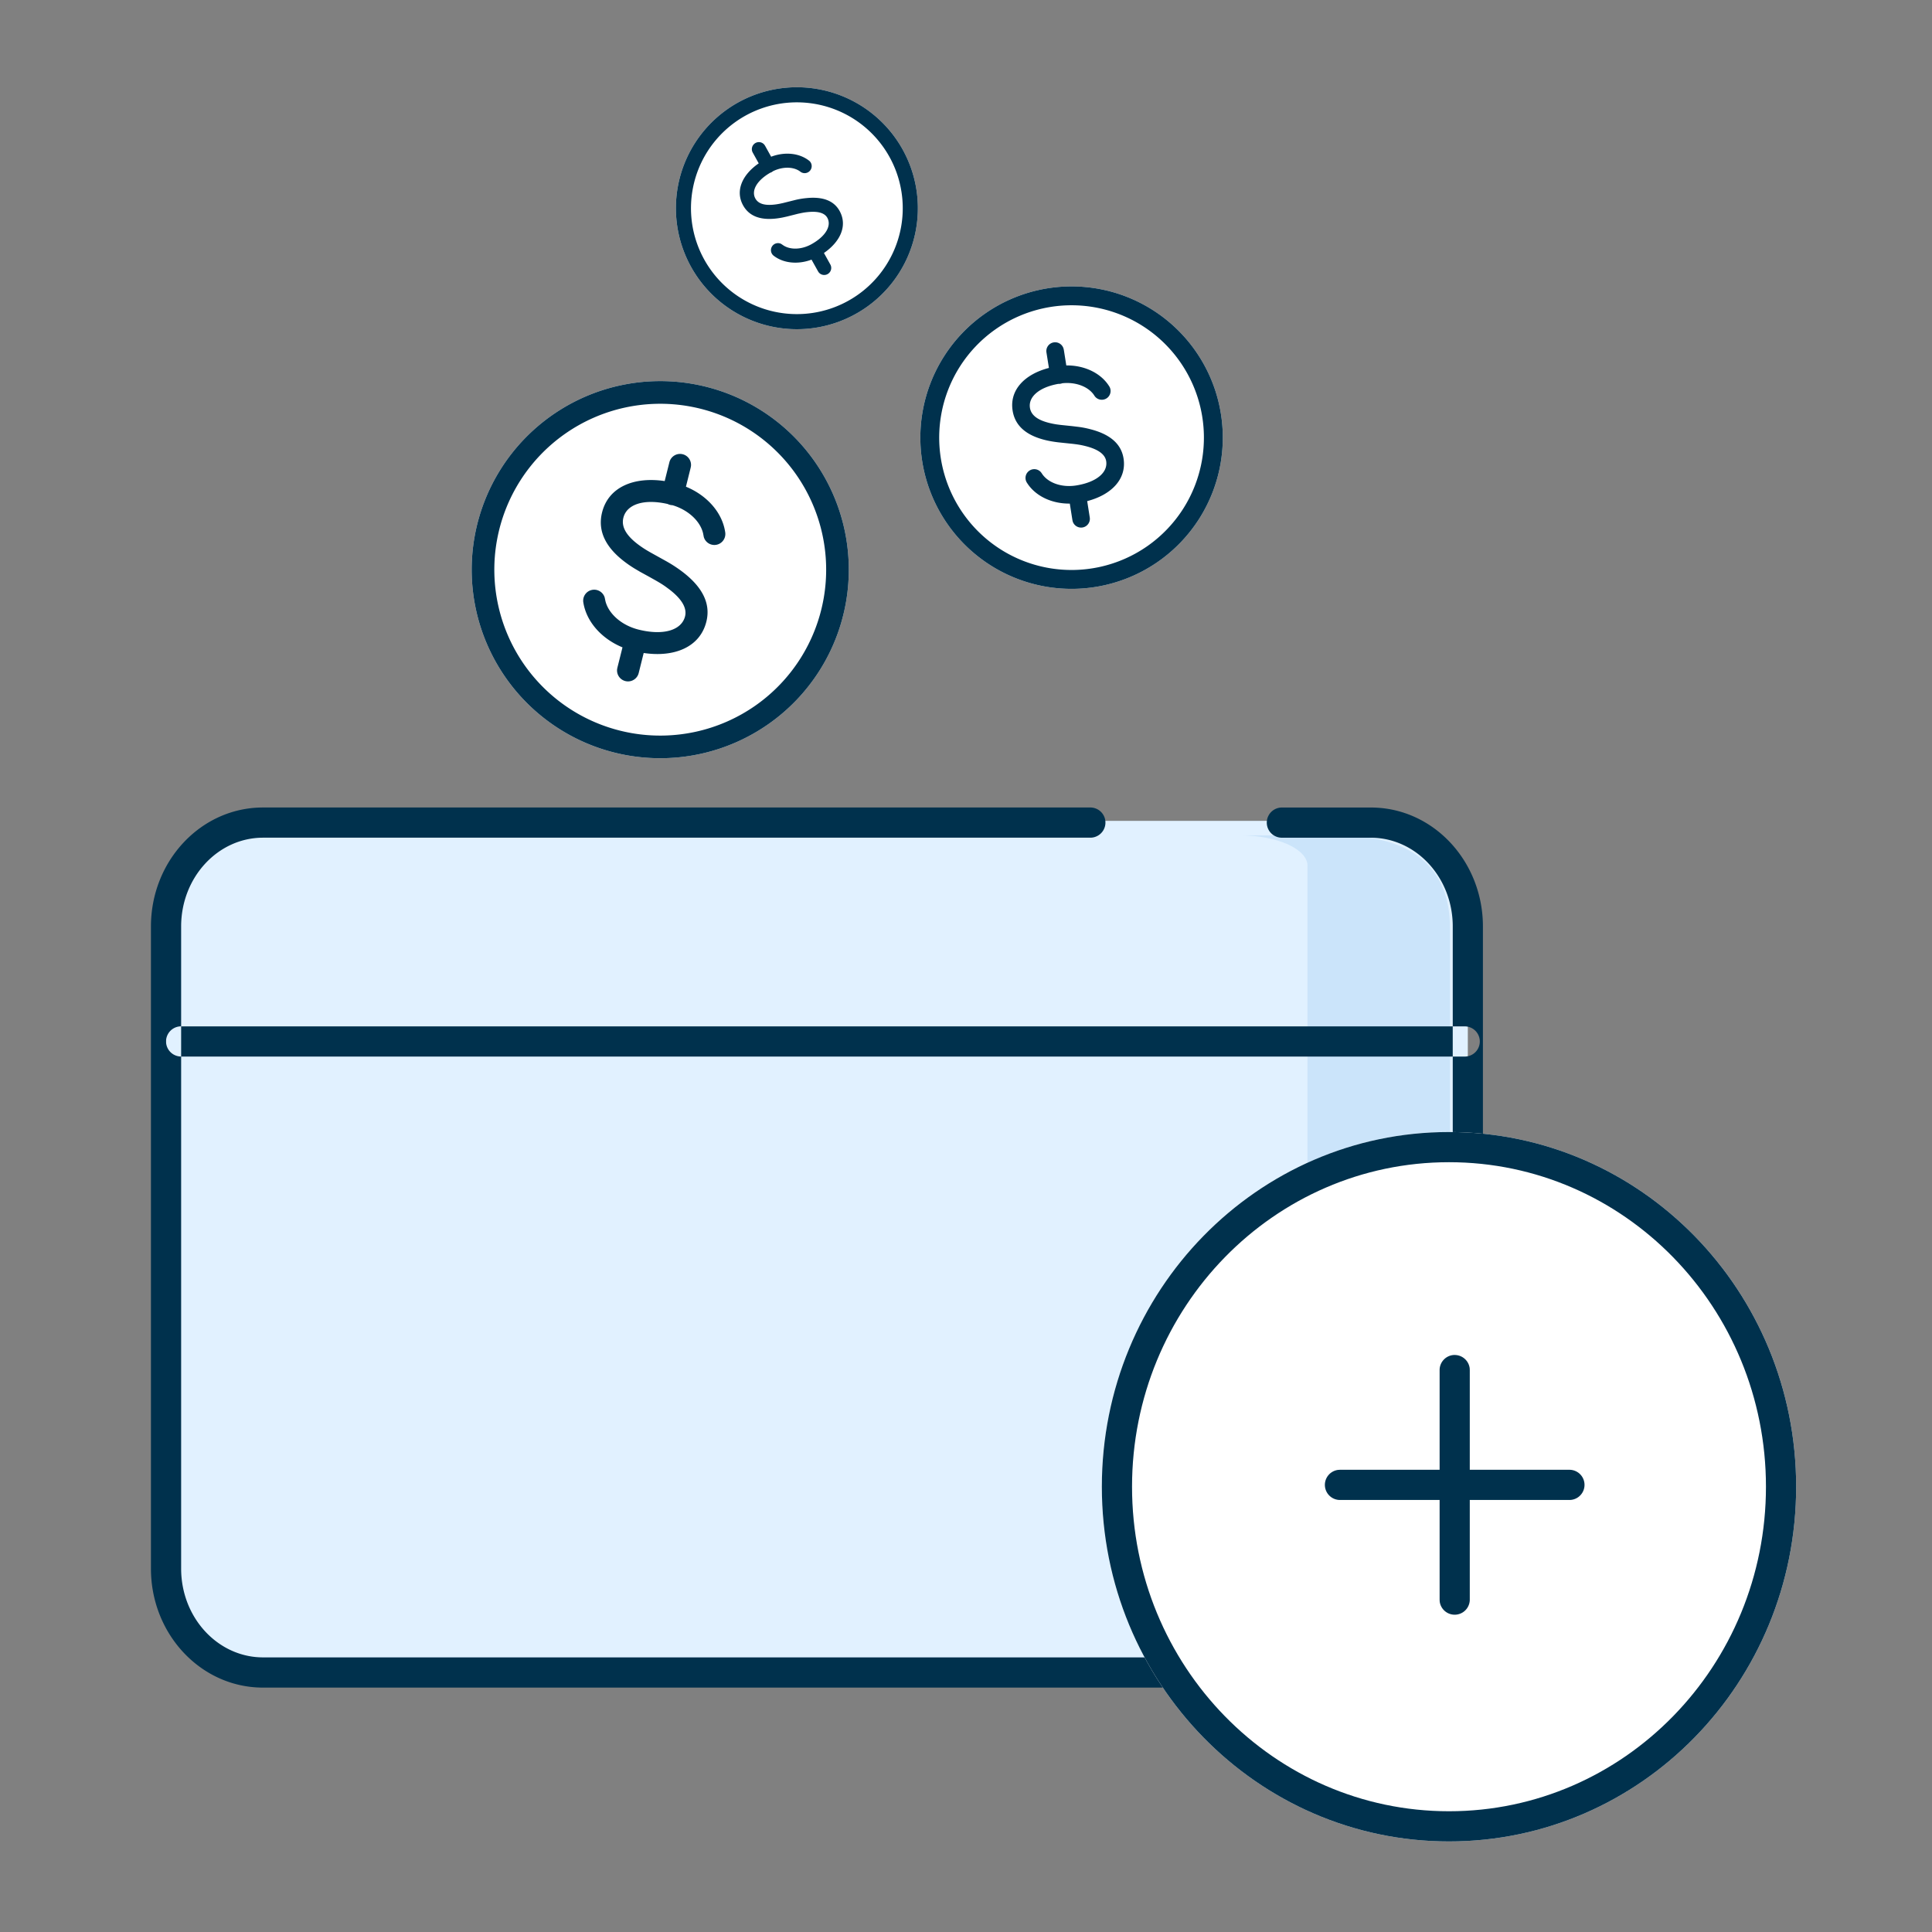
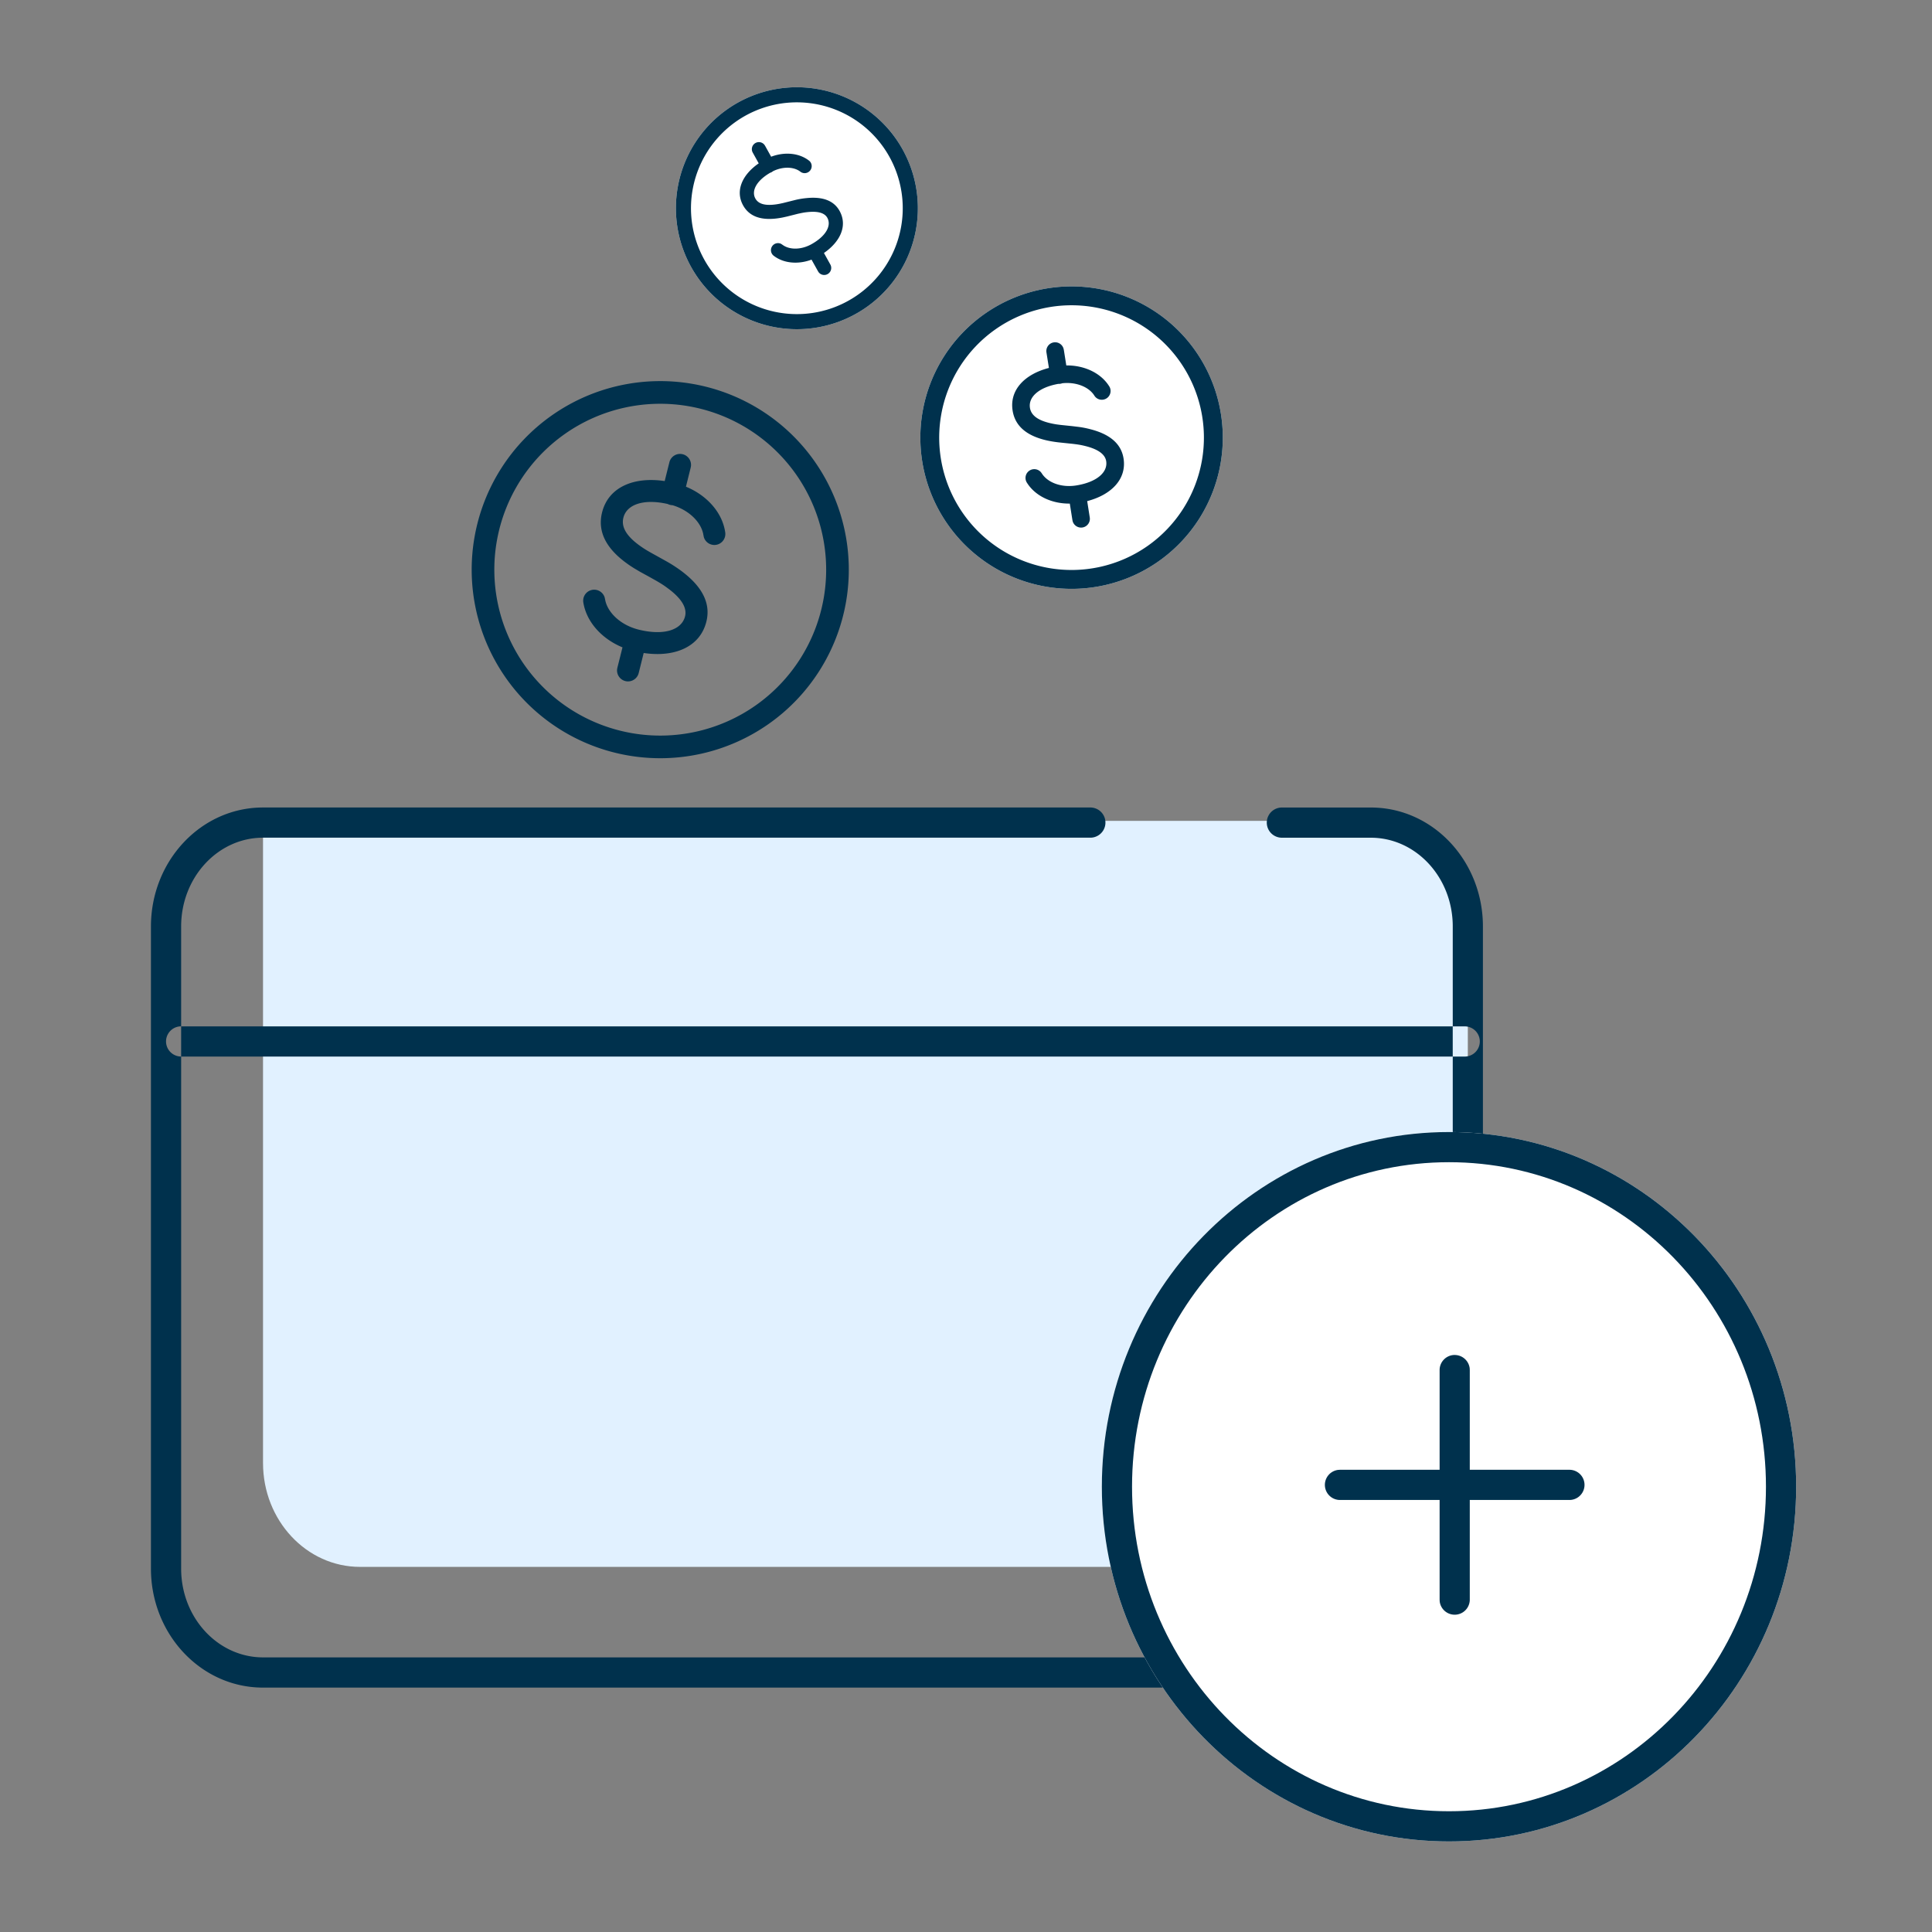
<svg xmlns="http://www.w3.org/2000/svg" width="70" height="70" viewBox="0 0 70 70" fill="none">
  <rect x="0" y="0" width="70" height="70" fill="#808080" stroke="none" />
-   <path fill-rule="evenodd" clip-rule="evenodd" d="M46.445 60.535h3.223c1.94 0 3.514-1.686 3.514-3.764V33.505c0-2.079-1.573-3.764-3.514-3.764H9.53c-1.94 0-3.514 1.685-3.514 3.764v23.266c0 2.078 1.573 3.764 3.514 3.764h29.975" fill="#E1F1FF" />
-   <path fill-rule="evenodd" clip-rule="evenodd" d="M45.864 59.981h3.517c1.84 0 3.153-1.43 3.153-2.913V33.612c0-1.903-1.058-3.346-4.105-3.346h-3.516c1.358 0 2.46.494 2.46 1.102v27.183c0 .61-.15 1.43-1.51 1.43z" fill="#CBE4FA" />
+   <path fill-rule="evenodd" clip-rule="evenodd" d="M46.445 60.535h3.223c1.94 0 3.514-1.686 3.514-3.764V33.505c0-2.079-1.573-3.764-3.514-3.764H9.53v23.266c0 2.078 1.573 3.764 3.514 3.764h29.975" fill="#E1F1FF" />
  <path fill-rule="evenodd" clip-rule="evenodd" d="M49.668 30.352h-3.223a.547.547 0 0 1 0-1.094h3.223c2.251 0 4.061 1.938 4.061 4.31v23.266c0 2.373-1.81 4.311-4.061 4.311H9.53c-2.252 0-4.061-1.938-4.061-4.31V33.568c0-2.373 1.81-4.311 4.061-4.311h29.975a.547.547 0 1 1 0 1.094H9.53c-1.63 0-2.967 1.432-2.967 3.217v3.618a.547.547 0 0 0 0 1.094v18.553c0 1.785 1.337 3.217 2.967 3.217h40.138c1.63 0 2.968-1.432 2.968-3.217V38.281h.41a.547.547 0 1 0 0-1.093h-.41v-3.62c0-1.784-1.338-3.216-2.968-3.216zm2.968 6.835H6.563v1.094h46.072v-1.093z" fill="#00314D" />
-   <path d="M25.108 13.912a6.831 6.831 0 1 1-2.372 13.456 6.831 6.831 0 0 1 2.372-13.456z" fill="#fff" />
  <path fill-rule="evenodd" clip-rule="evenodd" d="M25.108 13.912a6.831 6.831 0 1 1-2.372 13.456 6.831 6.831 0 0 1 2.372-13.456zm-7.106 5.684a6.011 6.011 0 1 0 11.84 2.089 6.011 6.011 0 0 0-11.84-2.088zm7.033-2.708a.398.398 0 0 0-.782-.139l-.17.681c-1.115-.166-2.039.215-2.269 1.137-.178.716.178 1.313.854 1.814.1.075.206.146.318.215l.208.123.316.173.207.116c.182.103.296.173.415.259l.124.092c.444.343.64.67.565.971-.124.5-.774.708-1.683.482-.624-.156-1.088-.578-1.202-1.033l-.028-.133a.398.398 0 0 0-.774.175c.11.705.662 1.322 1.42 1.634l-.185.738-.01.054a.398.398 0 0 0 .782.139l.181-.727c1.117.166 2.041-.214 2.271-1.136.172-.688-.184-1.28-.851-1.794a5.081 5.081 0 0 0-.489-.33l-.1-.058-.598-.332-.113-.066a3.831 3.831 0 0 1-.3-.2c-.447-.331-.638-.652-.556-.984.121-.486.739-.696 1.607-.498a.4.4 0 0 0 .17.043l.015.004c.575.177.995.583 1.096 1.015l.026.134a.398.398 0 0 0 .777-.163c-.1-.716-.657-1.345-1.424-1.66l.172-.692.01-.054z" fill="#00314D" />
  <path d="M39.776 10.46a5.479 5.479 0 1 1-1.902 10.792 5.479 5.479 0 0 1 1.902-10.792z" fill="#fff" />
  <path fill-rule="evenodd" clip-rule="evenodd" d="M39.776 10.46a5.479 5.479 0 1 1-1.902 10.792 5.479 5.479 0 0 1 1.902-10.792zm-5.674 4.563a4.795 4.795 0 1 0 9.445 1.666 4.795 4.795 0 0 0-9.445-1.666zm4.443-2.346-.012-.05a.318.318 0 0 0-.617.15l.088.554c-.873.226-1.434.795-1.315 1.546.092.584.54.912 1.195 1.07.147.035.297.06.462.08l.525.055.098.012c.15.02.252.04.39.076.435.114.681.293.72.538.065.408-.349.764-1.088.881-.539.086-1.038-.105-1.246-.439l-.03-.041a.318.318 0 0 0-.51.377c.302.485.9.767 1.556.76l.095.601.012.05a.318.318 0 0 0 .616-.15l-.093-.591c.874-.227 1.436-.796 1.317-1.547-.089-.56-.535-.884-1.188-1.054a3.388 3.388 0 0 0-.443-.088l-.224-.027-.432-.045-.137-.018a3.024 3.024 0 0 1-.25-.049c-.433-.104-.674-.28-.717-.55-.063-.396.327-.745 1.03-.87a.315.315 0 0 0 .134-.02l.026-.004c.504-.048.96.144 1.15.46a.318.318 0 0 0 .545-.326c-.297-.496-.904-.785-1.568-.778l-.089-.563z" fill="#00314D" />
  <path d="M29.634 3.228a4.383 4.383 0 1 1-1.523 8.633 4.383 4.383 0 0 1 1.523-8.633z" fill="#fff" />
  <path fill-rule="evenodd" clip-rule="evenodd" d="M29.634 3.228a4.383 4.383 0 1 1-1.523 8.633 4.383 4.383 0 0 1 1.523-8.633zm-4.54 3.65a3.836 3.836 0 1 0 7.556 1.333 3.836 3.836 0 0 0-7.556-1.333zm2.624-1.6-.026-.037a.255.255 0 0 0-.42.285l.218.393c-.594.409-.86.99-.566 1.522.23.413.657.537 1.192.477.08-.009.16-.022.242-.038l.158-.035.396-.1.085-.018c.106-.023.183-.035.29-.045.357-.033.59.034.688.208.16.288-.054.67-.578.96-.354.196-.748.205-1 .05l-.095-.064a.255.255 0 0 0-.276.425c.36.282.887.33 1.377.146l.237.425.026.039a.255.255 0 0 0 .42-.285l-.233-.42c.595-.41.862-.99.567-1.523-.22-.396-.645-.518-1.182-.467a2.834 2.834 0 0 0-.43.071l-.44.11-.107.023c-.07.014-.137.025-.202.032-.354.04-.583-.027-.69-.218-.155-.28.043-.649.537-.935a.255.255 0 0 0 .095-.052l.029-.015c.363-.169.752-.148.98.037a.255.255 0 0 0 .32-.395c-.359-.292-.894-.343-1.39-.156l-.222-.4z" fill="#00314D" />
  <path d="M52.5 41.016c6.944 0 12.578 5.75 12.578 12.851 0 7.102-5.634 12.852-12.578 12.852-6.944 0-12.578-5.75-12.578-12.852 0-7.101 5.634-12.851 12.578-12.851z" fill="#fff" />
  <path fill-rule="evenodd" clip-rule="evenodd" d="M39.922 53.867c0-7.094 5.627-12.851 12.578-12.851 6.95 0 12.578 5.757 12.578 12.851 0 7.095-5.627 12.852-12.578 12.852-6.95 0-12.578-5.757-12.578-12.852zm24.062 0c0-6.496-5.143-11.758-11.484-11.758s-11.484 5.262-11.484 11.758c0 6.496 5.143 11.758 11.484 11.758s11.484-5.262 11.484-11.758z" fill="#00314D" />
  <path d="M56.865 53.253a.547.547 0 0 1 .064 1.09l-.064.004h-8.318a.547.547 0 0 1-.063-1.09l.063-.004h8.318z" fill="#00314D" />
  <path d="M52.706 49.094c.281 0 .512.212.544.483l.003.064v8.318a.547.547 0 0 1-1.09.064l-.003-.064V49.64c0-.302.245-.547.547-.547z" fill="#00314D" />
</svg>